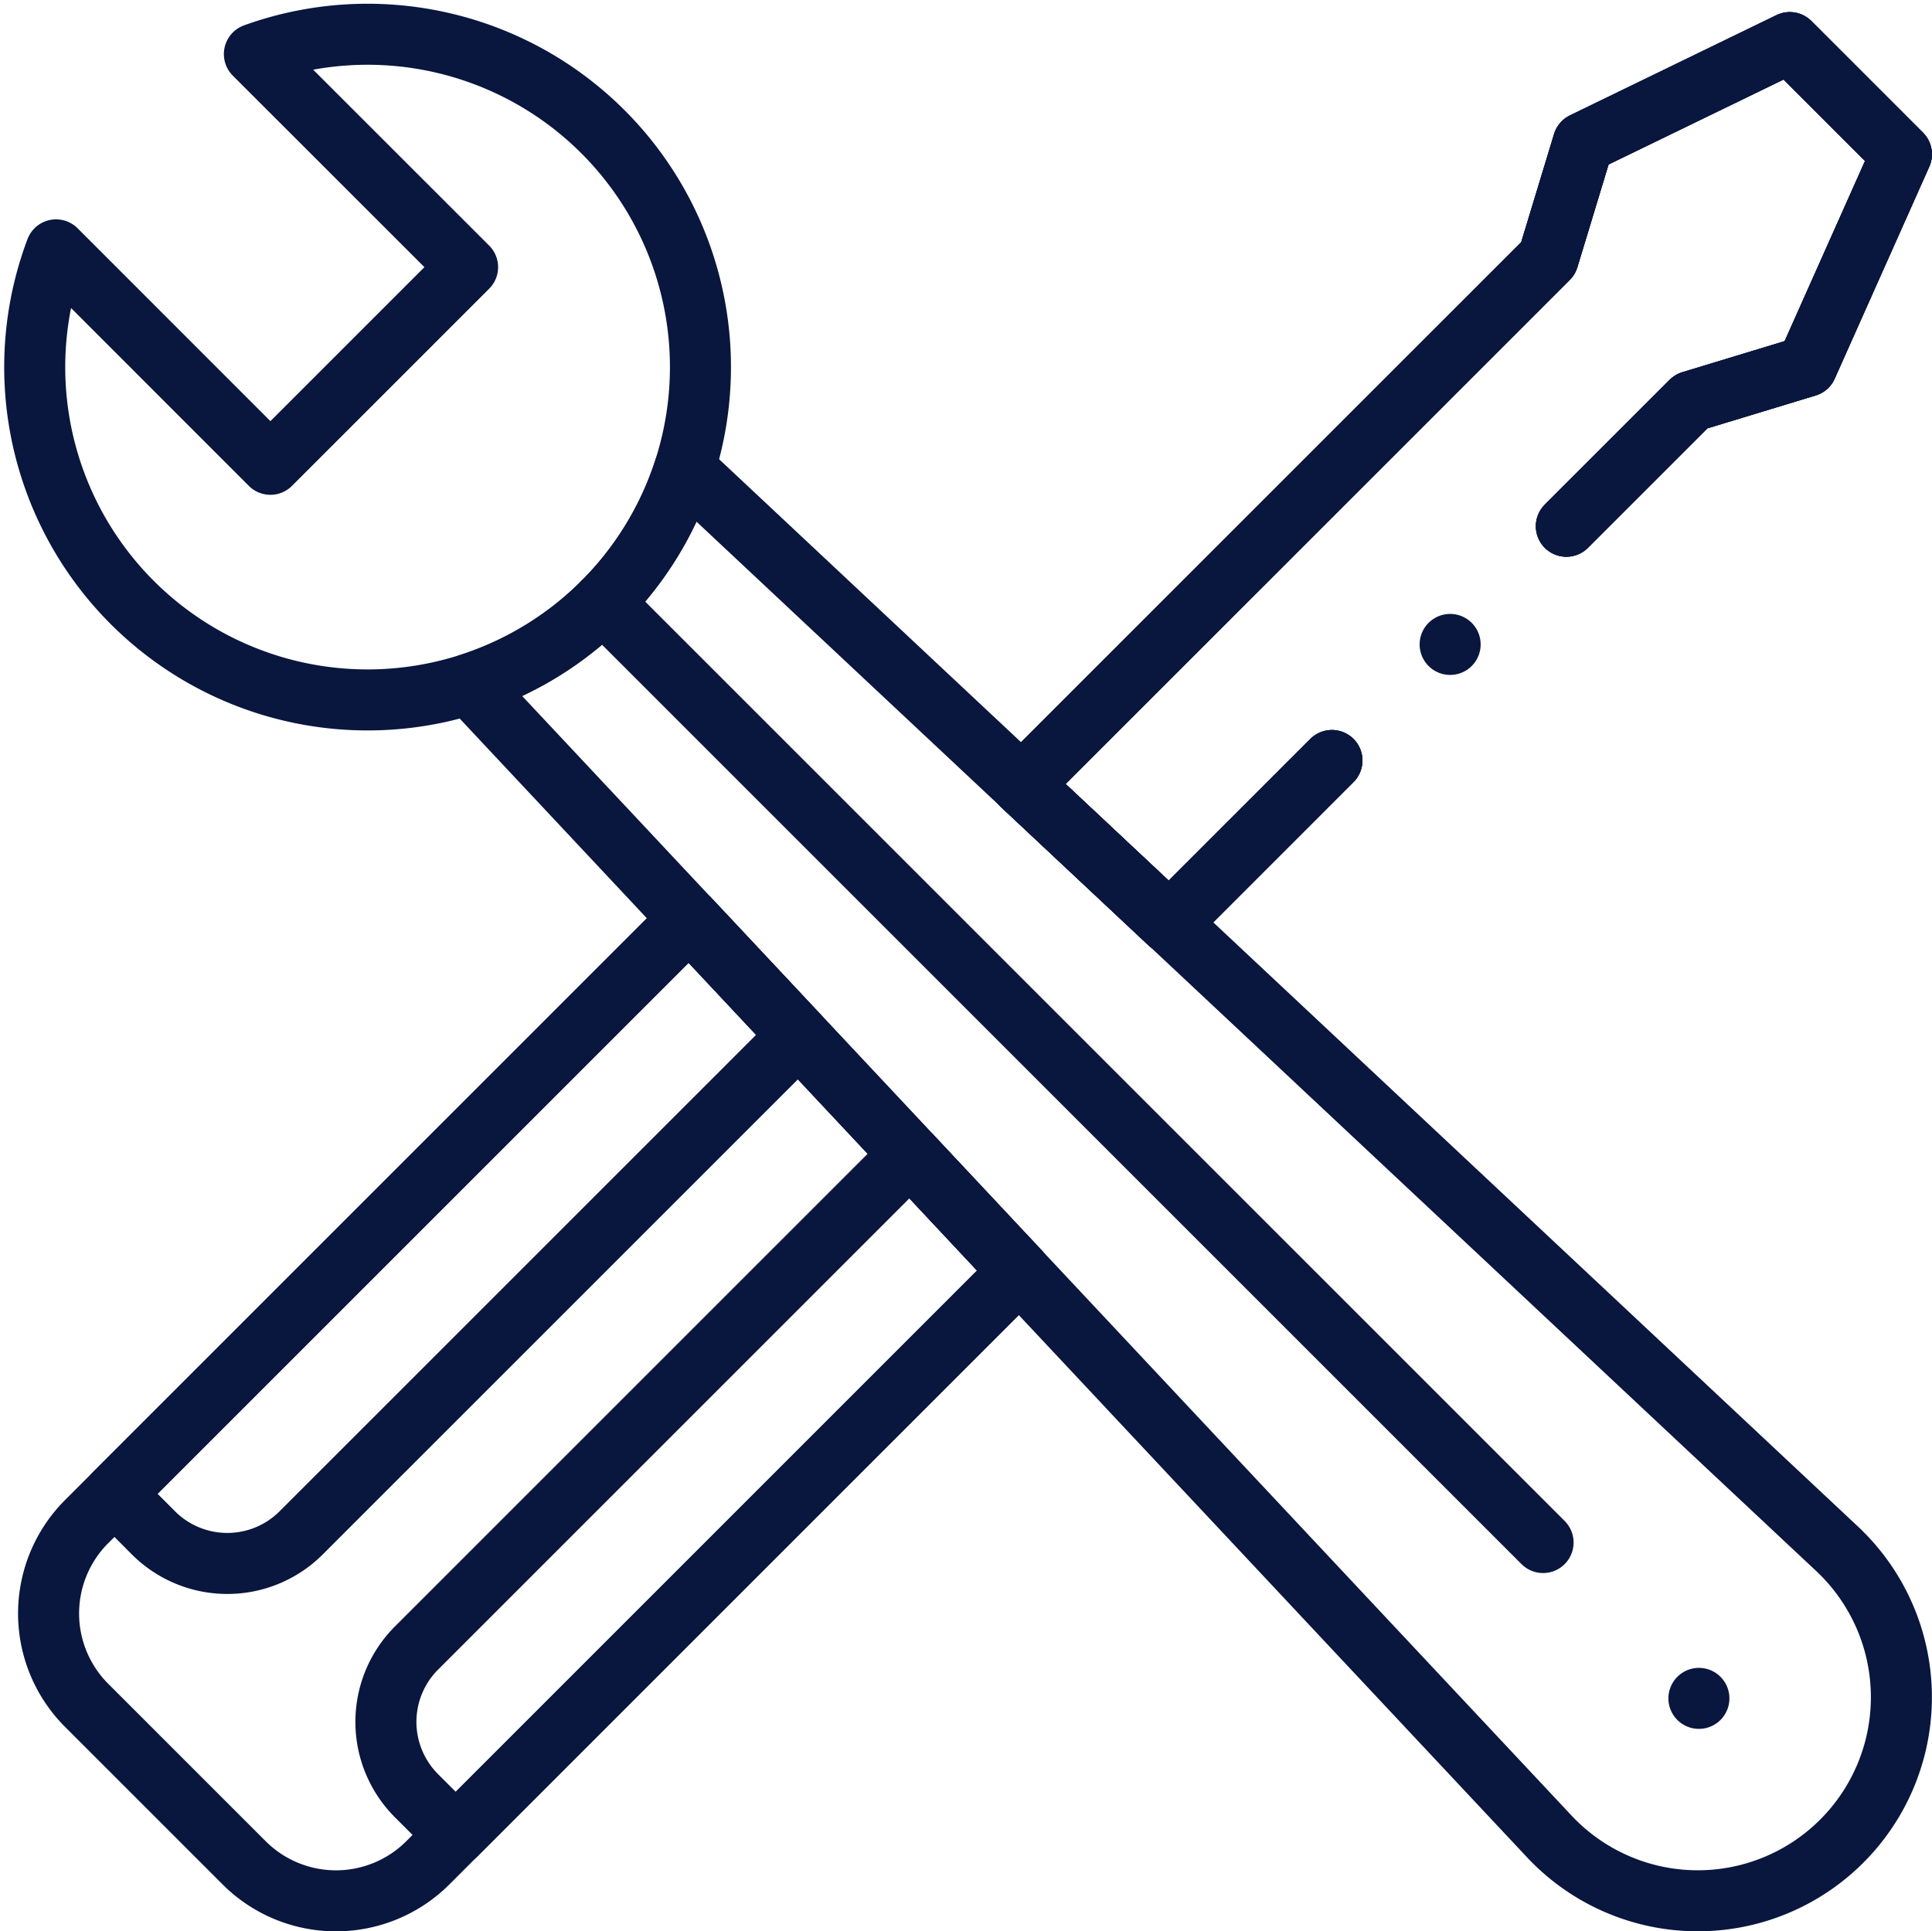
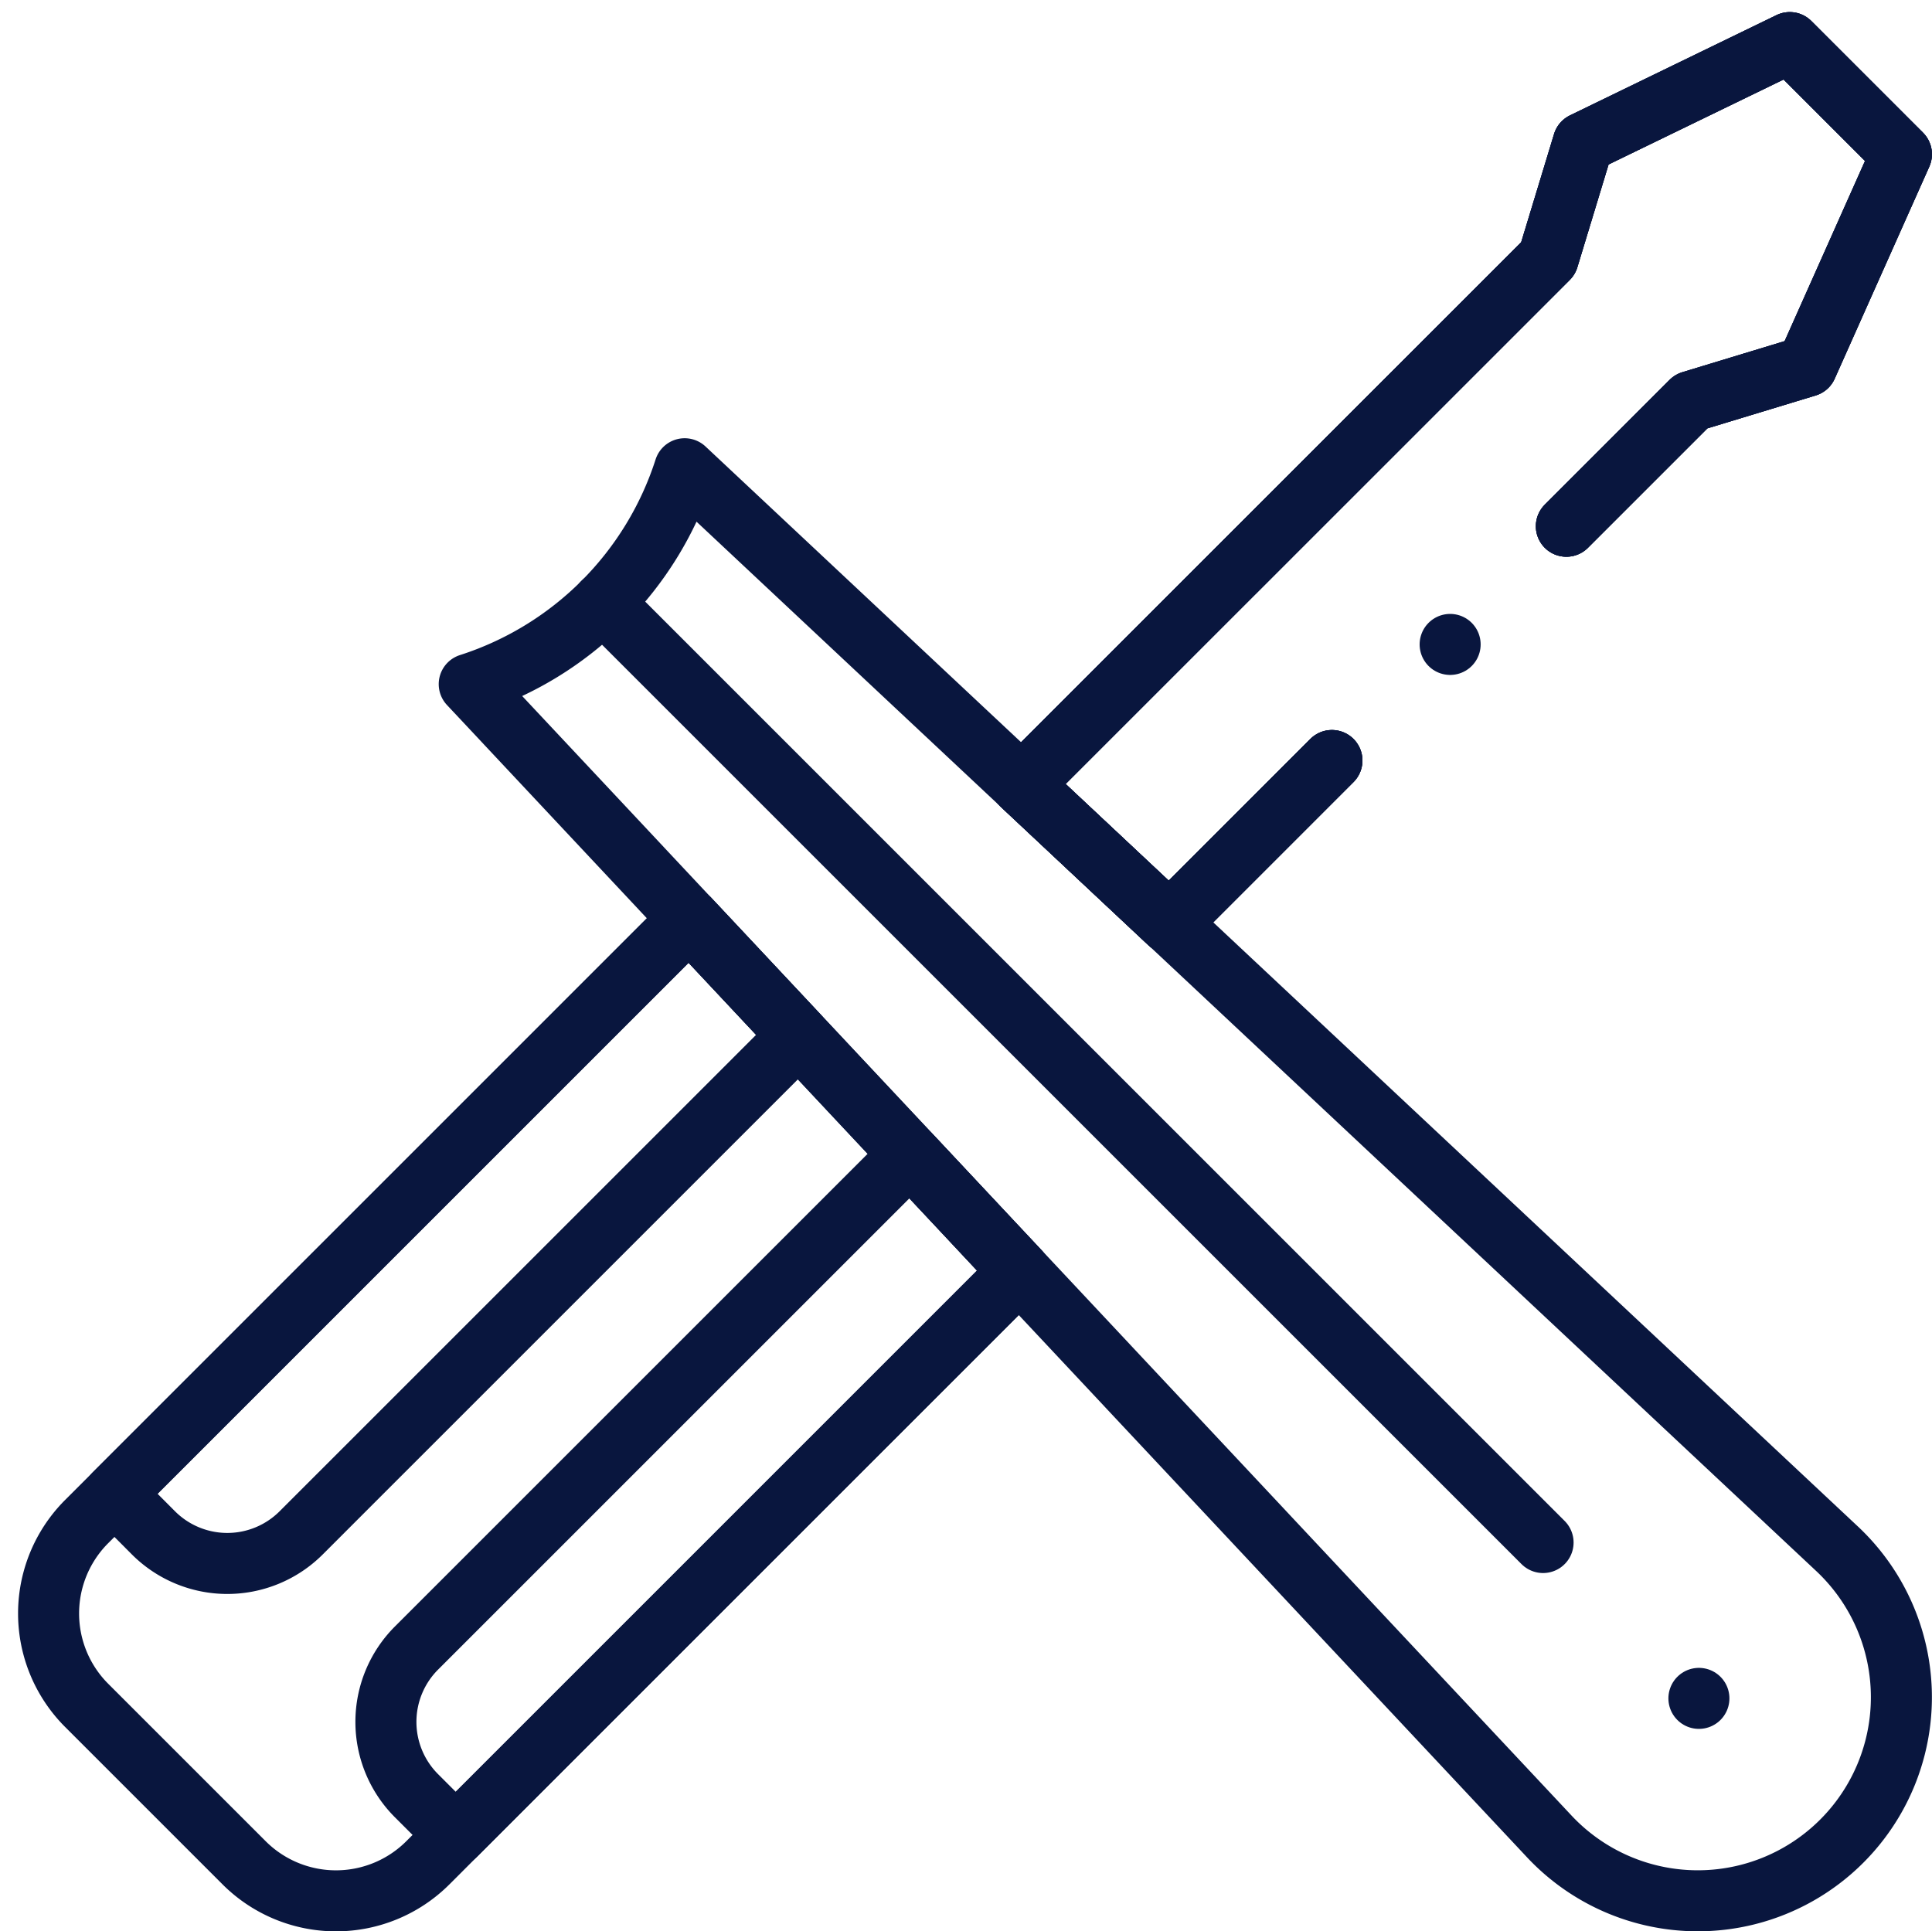
<svg xmlns="http://www.w3.org/2000/svg" width="63.317" height="63.304" viewBox="0 0 63.317 63.304">
  <g id="maintenance" transform="translate(-8.863 -8.882)">
    <g id="Group_8008" data-name="Group 8008" transform="translate(10 10.008)">
      <g id="Group_8006" data-name="Group 8006" transform="translate(0.454 0.269)">
        <path id="Path_957" data-name="Path 957" d="M287.995,28.028l4.092-4.092,3.789-1.151,3.1-6.95-3.659-3.659-6.768,3.286-1.15,3.787L270.147,36.5l4.838,4.535,5.327-5.328" transform="translate(-238.252 -12.175)" fill="none" stroke="#09163e" stroke-linecap="round" stroke-linejoin="round" stroke-miterlimit="10" stroke-width="2" />
        <path id="Path_958" data-name="Path 958" d="M45.47,254.733,26.082,274.124a4.259,4.259,0,0,1-6.022,0l-5.16-5.16a4.259,4.259,0,0,1,0-6.024L34.65,243.189Z" transform="translate(-13.651 -214.463)" fill="none" stroke="#09163e" stroke-linecap="round" stroke-linejoin="round" stroke-miterlimit="10" stroke-width="2" />
        <path id="Path_959" data-name="Path 959" d="M49.861,243.189,31.022,262.028,32.3,263.31a3.423,3.423,0,0,0,4.841,0l16.3-16.3Z" transform="translate(-28.862 -214.463)" fill="none" stroke="#09163e" stroke-linecap="round" stroke-linejoin="round" stroke-miterlimit="10" stroke-width="2" />
        <path id="Path_960" data-name="Path 960" d="M119.74,305.271l-16.176,16.176a3.423,3.423,0,0,0,0,4.841l1.285,1.285L123.324,309.1Z" transform="translate(-91.505 -268.825)" fill="none" stroke="#09163e" stroke-linecap="round" stroke-linejoin="round" stroke-miterlimit="10" stroke-width="2" />
      </g>
      <g id="Group_8007" data-name="Group 8007">
        <path id="Path_961" data-name="Path 961" d="M287.995,28.028l4.092-4.092,3.789-1.151,3.1-6.95-3.659-3.659-6.768,3.286-1.15,3.787L270.147,36.5l4.838,4.535,5.327-5.328" transform="translate(-237.798 -11.906)" fill="none" stroke="#09163e" stroke-linecap="round" stroke-linejoin="round" stroke-miterlimit="10" stroke-width="2" />
        <path id="Path_962" data-name="Path 962" d="M287.995,28.028l4.092-4.092,3.789-1.151,3.1-6.95-3.659-3.659-6.768,3.286-1.15,3.787L270.147,36.5l4.838,4.535,5.327-5.328" transform="translate(-237.798 -11.906)" fill="none" stroke="#09163e" stroke-linecap="round" stroke-linejoin="round" stroke-miterlimit="10" stroke-width="2" />
-         <path id="Path_963" data-name="Path 963" d="M28.623,13.2A10.909,10.909,0,1,1,10.7,17.072L17.725,24.1l6.462-6.462L17.2,10.654A10.913,10.913,0,0,1,28.623,13.2Z" transform="translate(-10 -10.008)" fill="none" stroke="#09163e" stroke-linecap="round" stroke-linejoin="round" stroke-miterlimit="10" stroke-width="2" />
        <path id="Path_964" data-name="Path 964" d="M169.48,169.489h0a6.67,6.67,0,0,1-9.62-.195L124.5,131.565a10.923,10.923,0,0,0,7.06-7.06l37.729,35.363A6.67,6.67,0,0,1,169.48,169.489Z" transform="translate(-110.259 -110.267)" fill="none" stroke="#09163e" stroke-linecap="round" stroke-linejoin="round" stroke-miterlimit="10" stroke-width="2" />
        <line id="Line_28" data-name="Line 28" transform="translate(54.541 54.541)" fill="none" stroke="#09163e" stroke-linecap="round" stroke-linejoin="round" stroke-miterlimit="10" stroke-width="2" />
        <line id="Line_29" data-name="Line 29" x1="30.812" y1="30.812" transform="translate(18.622 18.621)" fill="none" stroke="#09163e" stroke-linecap="round" stroke-linejoin="round" stroke-miterlimit="10" stroke-width="2" />
      </g>
      <line id="Line_30" data-name="Line 30" transform="translate(46.388 19.996)" fill="none" stroke="#09163e" stroke-linecap="round" stroke-linejoin="round" stroke-miterlimit="10" stroke-width="2" />
    </g>
  </g>
</svg>